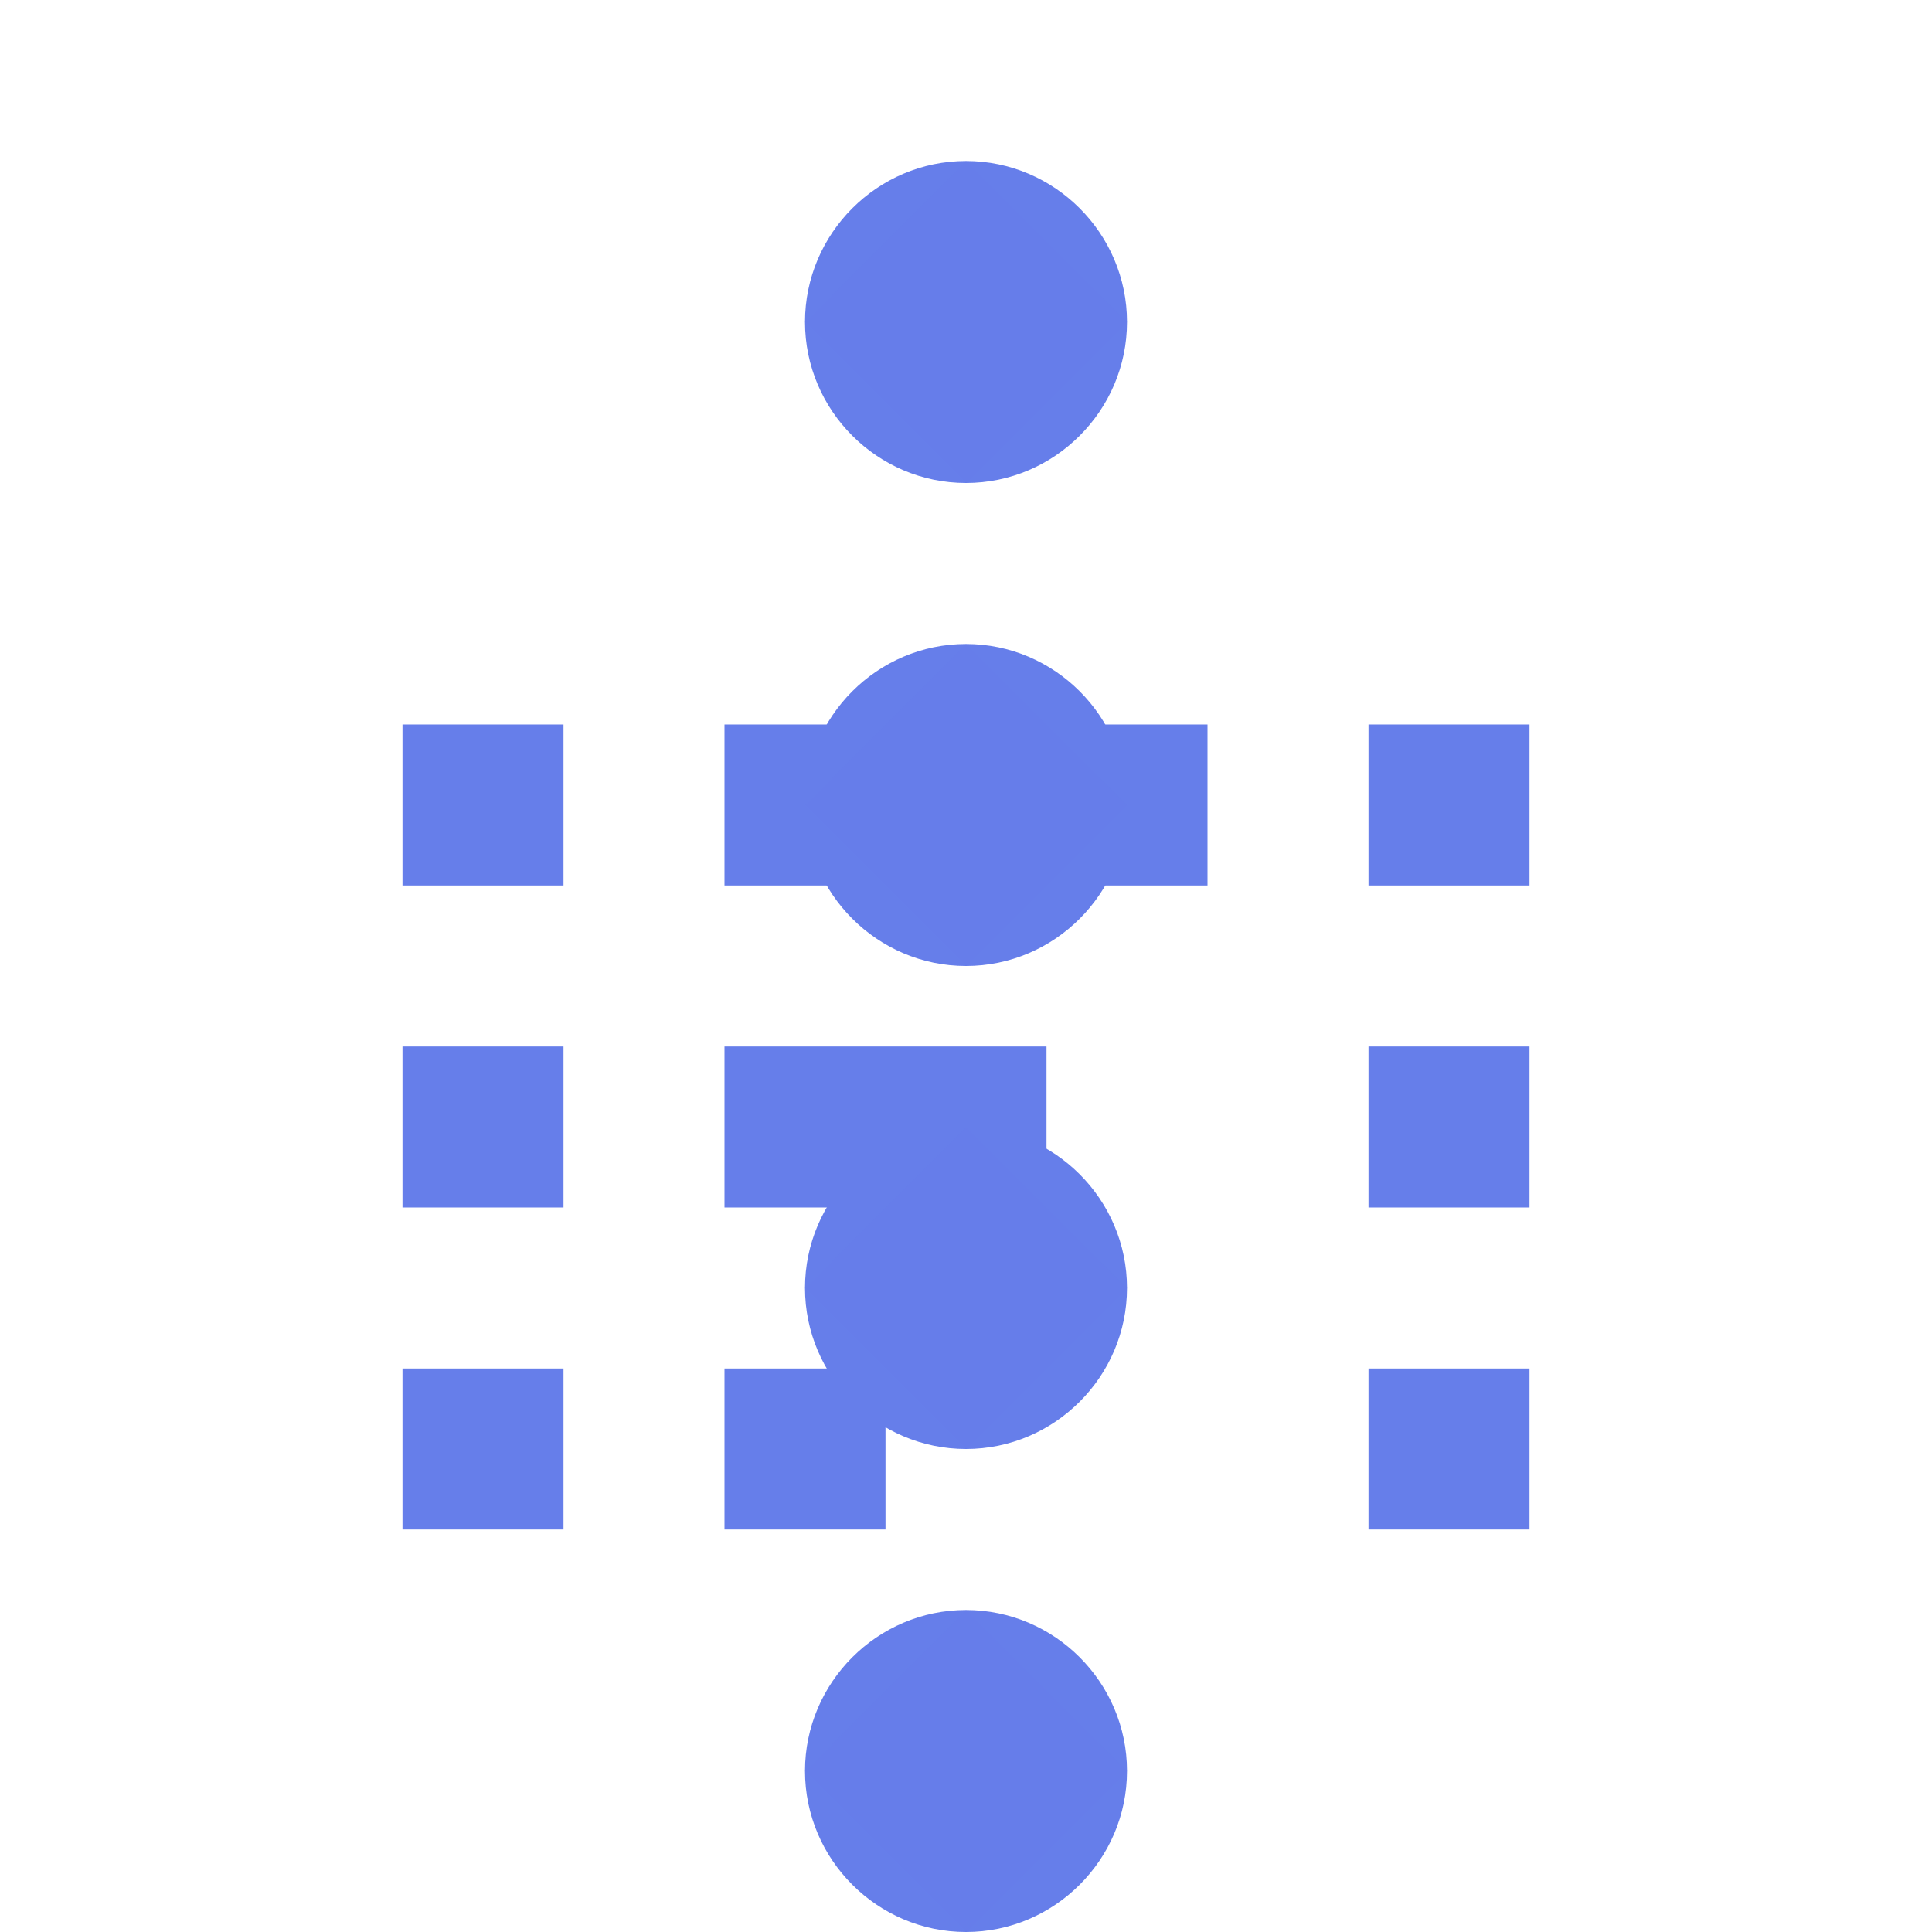
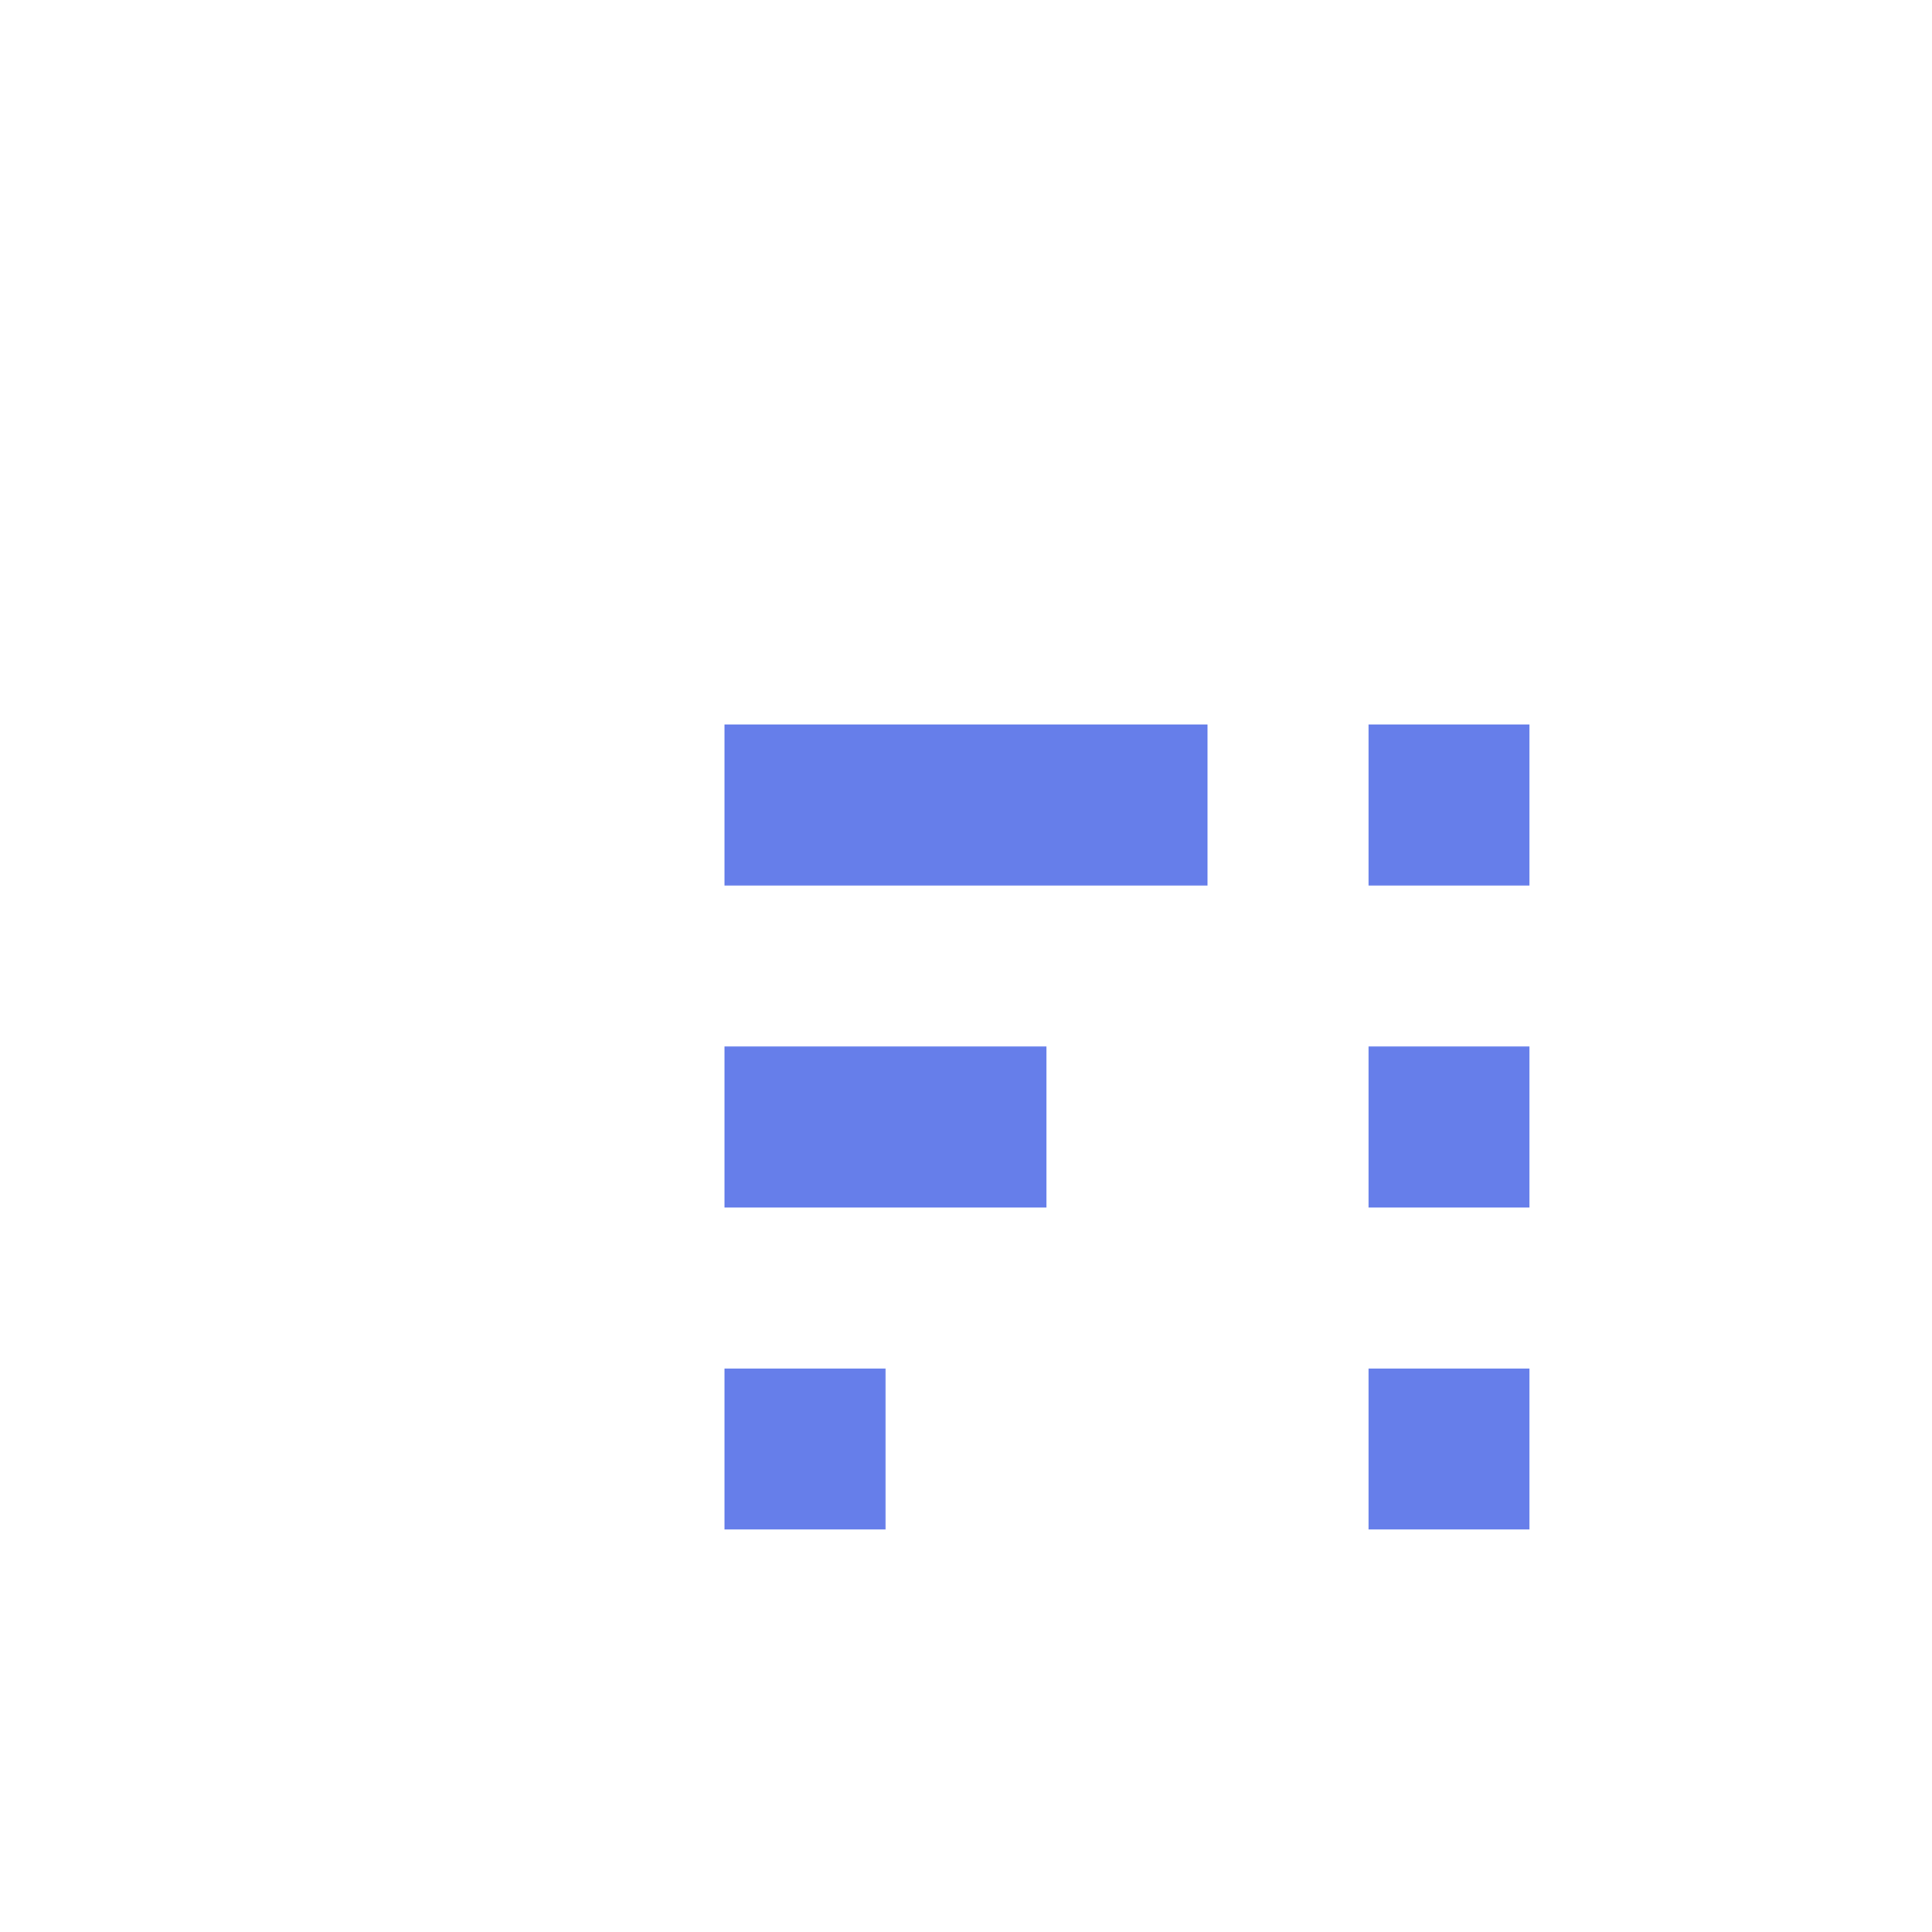
<svg xmlns="http://www.w3.org/2000/svg" width="32" height="32" viewBox="0 0 24 24" fill="none">
-   <path d="M12 2C13.1 2 14 2.9 14 4C14 5.1 13.1 6 12 6C10.9 6 10 5.1 10 4C10 2.9 10.9 2 12 2ZM12 8C13.1 8 14 8.9 14 10C14 11.1 13.1 12 12 12C10.9 12 10 11.1 10 10C10 8.9 10.9 8 12 8ZM12 14C13.1 14 14 14.9 14 16C14 17.1 13.1 18 12 18C10.9 18 10 17.1 10 16C10 14.9 10.9 14 12 14ZM12 20C13.1 20 14 20.9 14 22C14 23.1 13.1 24 12 24C10.9 24 10 23.1 10 22C10 20.9 10.9 20 12 20Z" fill="#667eea" />
  <path d="M9 9H15V11H9V9ZM9 13H13V15H9V13ZM9 17H11V19H9V17Z" fill="#667eea" />
  <path d="M17 9H19V11H17V9ZM17 13H19V15H17V13ZM17 17H19V19H17V17Z" fill="#667eea" />
-   <path d="M5 9H7V11H5V9ZM5 13H7V15H5V13ZM5 17H7V19H5V17Z" fill="#667eea" />
-   <path d="M12 2L14 4L12 6L10 4L12 2ZM12 8L14 10L12 12L10 10L12 8ZM12 14L14 16L12 18L10 16L12 14ZM12 20L14 22L12 24L10 22L12 20Z" fill="#667eea" opacity="0.3" />
</svg>